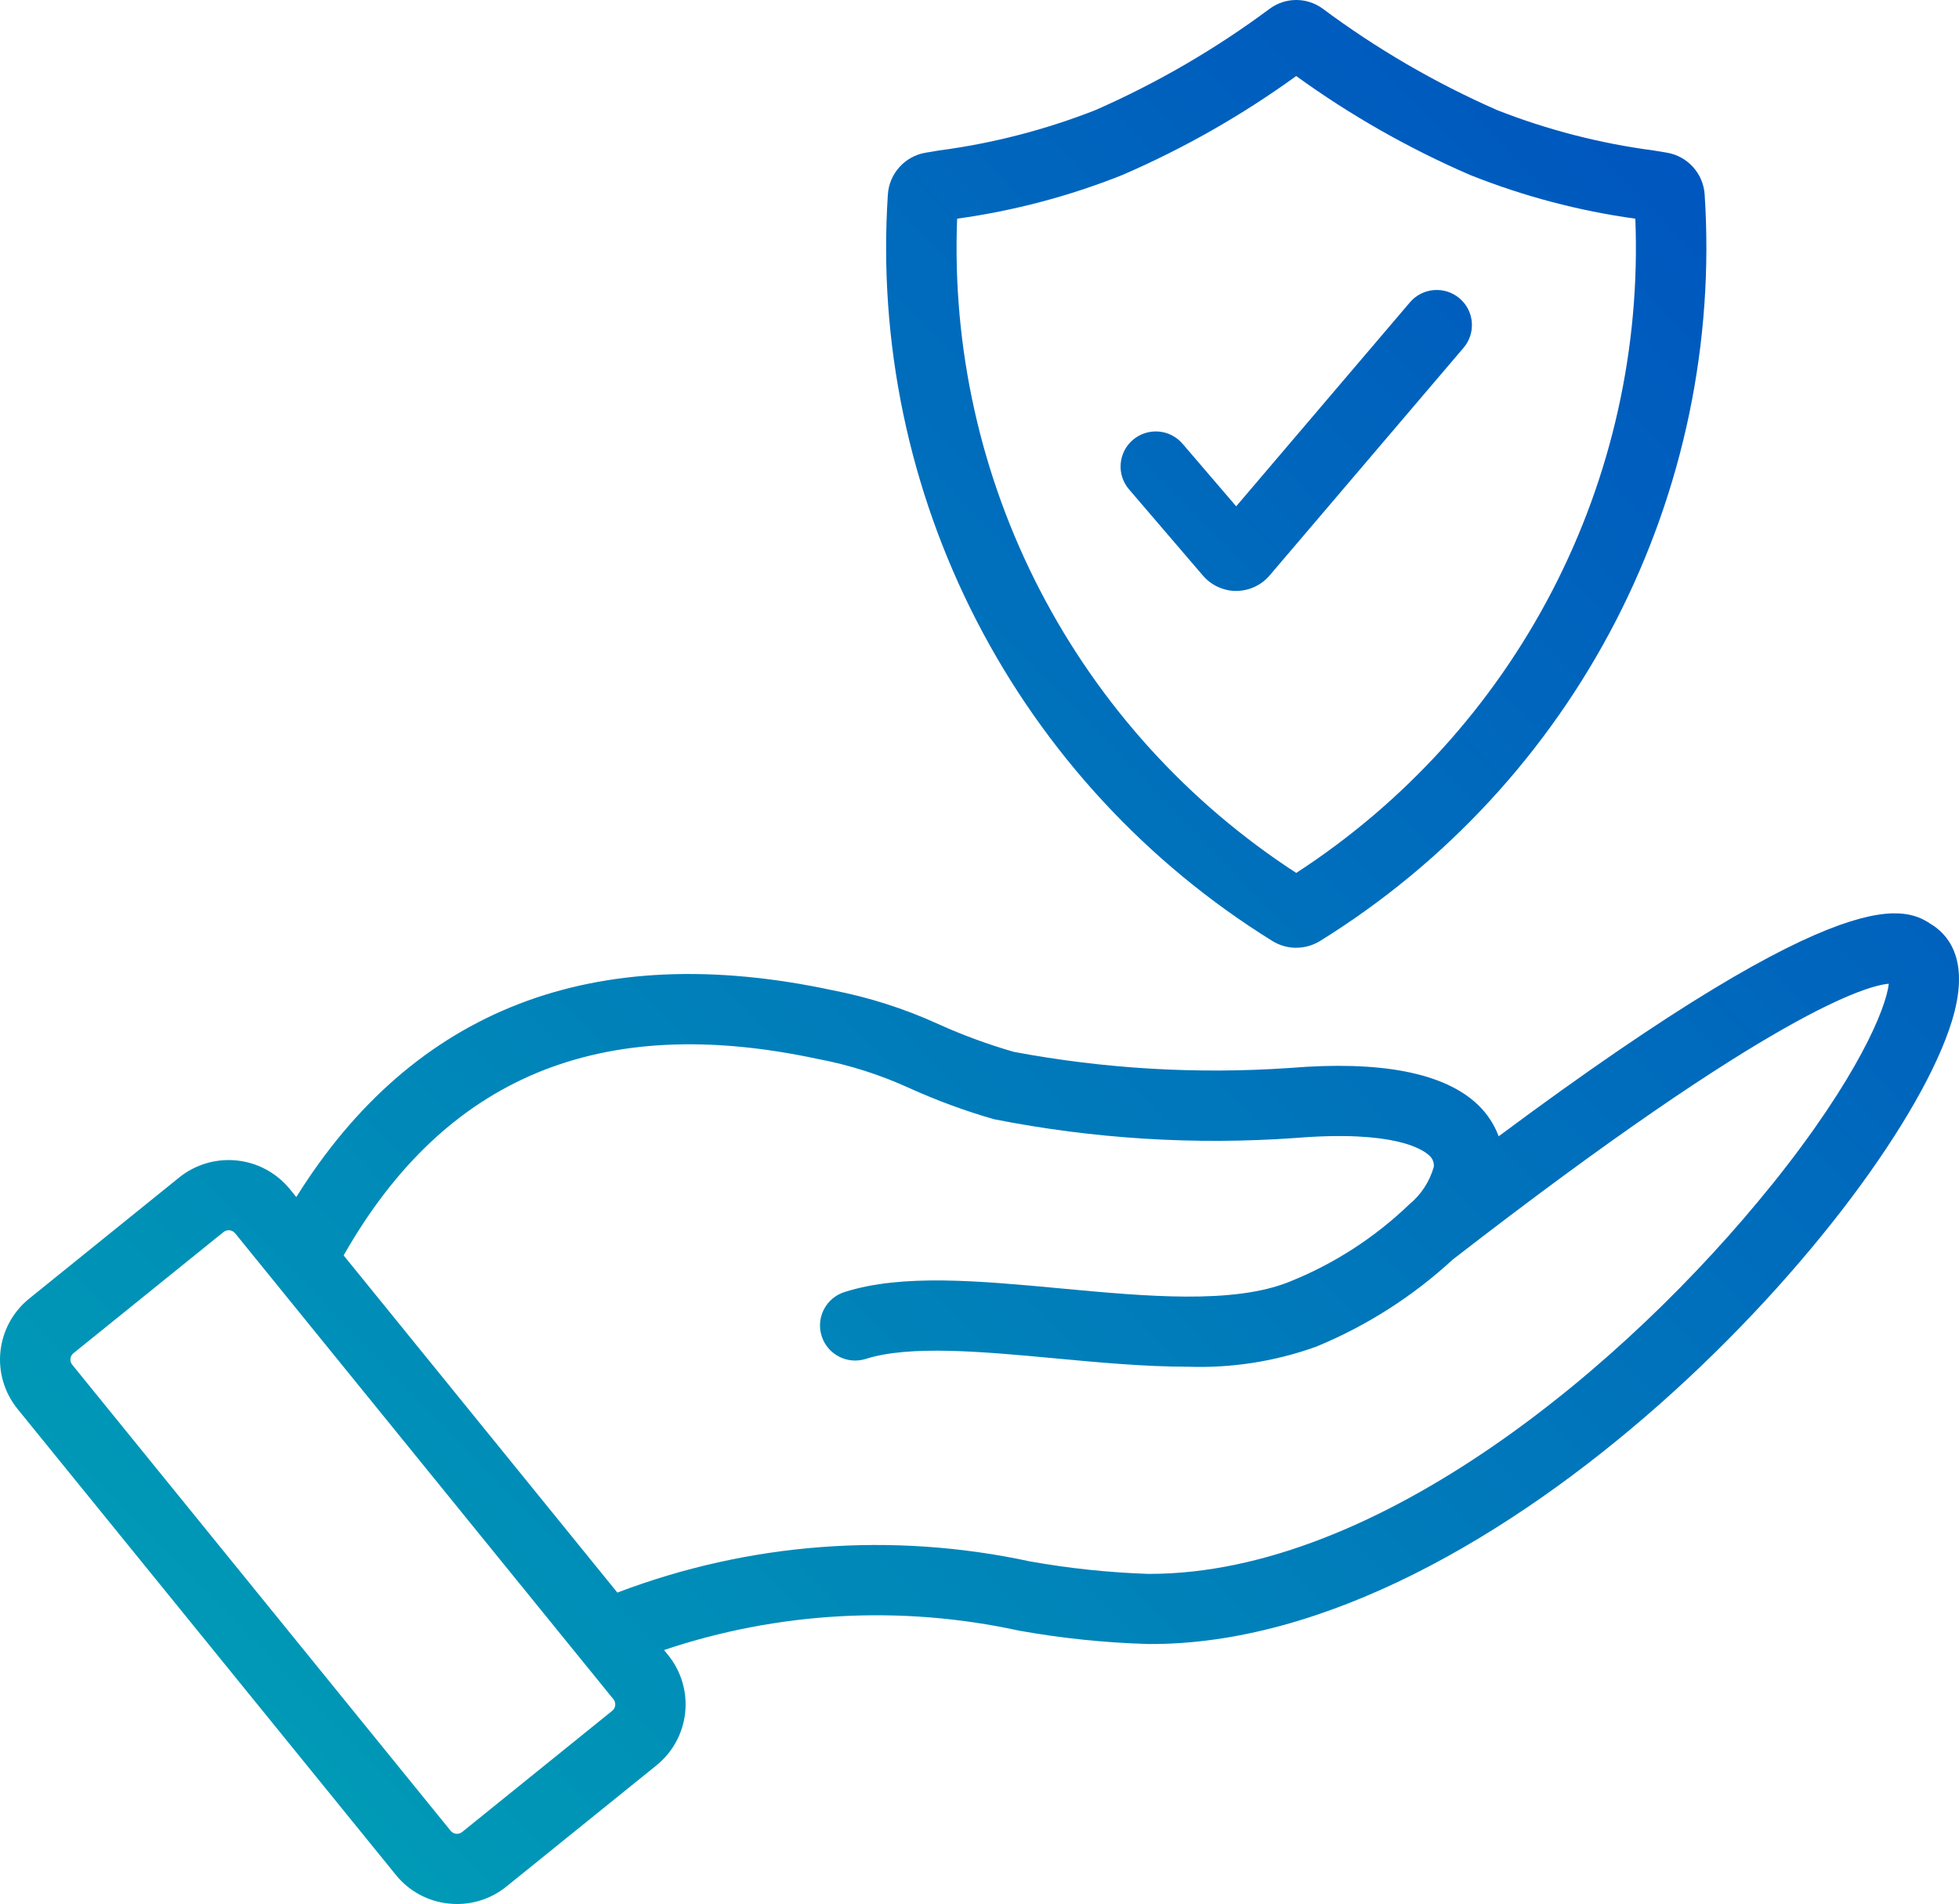
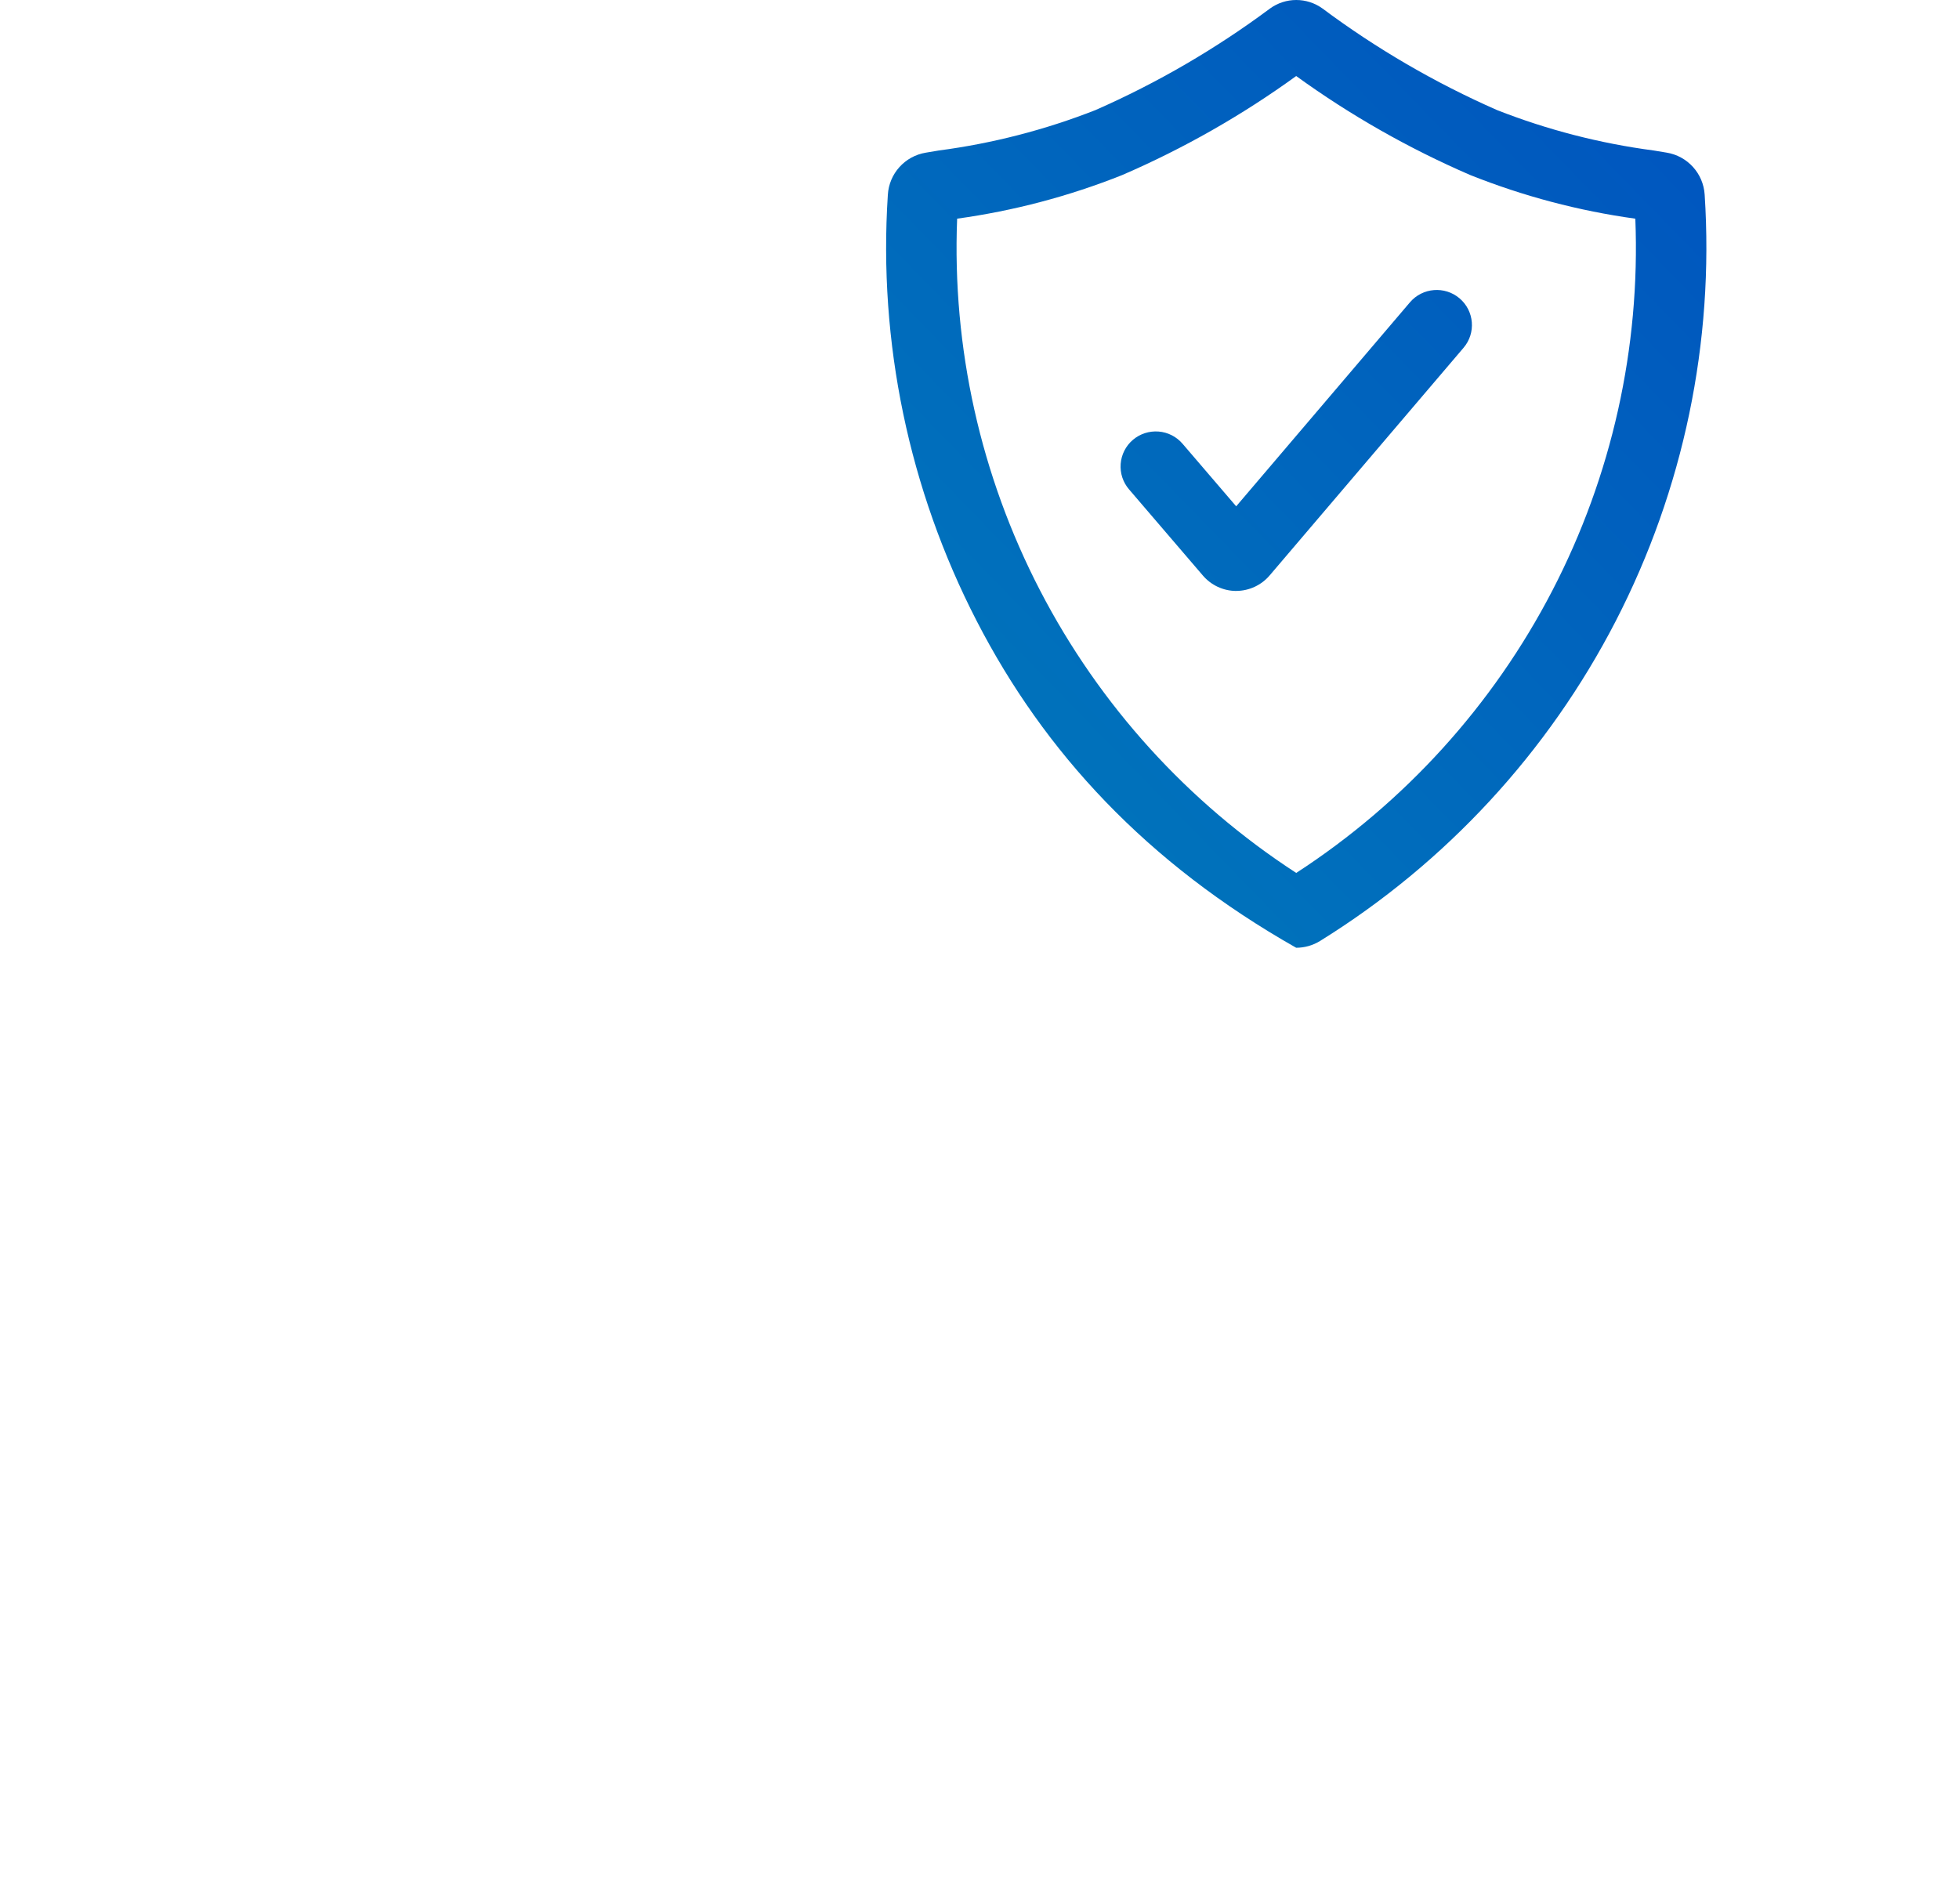
<svg xmlns="http://www.w3.org/2000/svg" width="500" height="486" viewBox="0 0 500 486" fill="none">
-   <path d="M493.415 236.253C486.65 231.707 473.079 222.645 382.507 290.043C381.378 286.991 379.561 284.247 377.21 281.994C368.68 273.843 352.491 270.679 329.148 272.604C305.599 274.222 281.947 272.84 258.757 268.488C252.177 266.594 245.741 264.228 239.489 261.402C230.815 257.439 221.689 254.531 212.327 252.729C151.525 239.745 105.607 257.542 75.622 305.556L73.959 303.508C70.602 299.391 65.746 296.77 60.46 296.217C55.173 295.664 49.876 297.221 45.739 300.549L7.439 331.483C3.302 334.821 0.674 339.664 0.109 344.948C-0.445 350.221 1.126 355.505 4.472 359.632L101.039 478.576C104.375 482.713 109.241 485.355 114.538 485.887C115.246 485.959 115.955 486 116.673 486C121.252 486 125.707 484.423 129.259 481.536L167.549 450.612C171.686 447.273 174.324 442.43 174.878 437.146C175.433 431.863 173.872 426.579 170.516 422.452L169.479 421.172C198.684 411.363 230.004 409.653 260.102 416.227C270.963 418.172 281.957 419.309 292.993 419.636C382.856 420.333 483.458 308.29 498.158 260.716C502.664 246.165 498.055 239.366 493.405 236.233L493.415 236.253ZM156.257 436.686L117.957 467.62C117.053 468.347 115.739 468.203 115.01 467.302L18.443 348.358C18.084 347.938 17.92 347.375 17.981 346.822C18.033 346.269 18.31 345.757 18.751 345.409L57.041 314.485C57.945 313.758 59.269 313.901 60.008 314.792L156.565 433.736C156.924 434.167 157.088 434.72 157.027 435.272C156.976 435.825 156.698 436.337 156.267 436.675L156.257 436.686ZM452.21 302.422C415.377 348.286 351.742 401.737 293.424 401.737H293.085C282.933 401.399 272.821 400.324 262.833 398.543C227.715 390.965 191.139 393.73 157.571 406.509L87.704 320.444C113.604 274.898 153.177 258.422 208.58 270.27C216.761 271.806 224.727 274.345 232.303 277.827C239.233 280.95 246.377 283.581 253.686 285.68C279.011 290.688 304.89 292.306 330.636 290.473C355.848 288.414 363.136 293.37 364.789 294.947C365.631 295.664 366.062 296.739 365.949 297.845C364.892 301.593 362.716 304.931 359.698 307.409L359.667 307.43L359.605 307.501C350.808 315.939 340.47 322.615 329.137 327.162C314.725 332.988 292.356 330.889 270.717 328.872C249.898 326.936 230.25 325.093 215.53 329.803C213.261 330.52 211.372 332.118 210.284 334.227C209.196 336.336 208.991 338.794 209.719 341.057C211.228 345.767 216.289 348.368 221.011 346.852C232.252 343.279 250.945 345.02 269.043 346.699C280.541 347.774 292.202 348.86 303.289 348.86C314.376 349.238 325.442 347.508 335.882 343.76C348.755 338.466 360.58 330.919 370.805 321.489C452.836 257.91 476.652 251.572 482.072 251.101C481.435 257.296 474.116 275.164 452.23 302.422H452.21Z" fill="url(#paint0_linear_162_188)" />
-   <path d="M330.841 241.926C328.696 241.926 326.602 241.322 324.774 240.206C292.664 220.29 266.569 192.048 249.282 158.503C231.995 124.958 224.153 87.368 226.606 49.727C226.924 44.31 230.948 39.845 236.317 38.965L239.623 38.412C253.317 36.609 266.744 33.148 279.596 28.1C295.384 21.158 310.321 12.464 324.148 2.173C328.142 -0.724 333.551 -0.724 337.545 2.173C351.362 12.464 366.319 21.168 382.097 28.1C394.949 33.148 408.376 36.609 422.07 38.412L425.355 38.954C430.724 39.825 434.758 44.289 435.087 49.706C437.53 87.358 429.698 124.937 412.411 158.483C395.124 192.018 369.039 220.259 336.939 240.175C335.102 241.312 332.997 241.916 330.831 241.916L330.841 241.926ZM244.293 55.819C242.99 88.75 250.288 121.446 265.461 150.721C280.633 179.996 303.155 204.838 330.841 222.819C358.527 204.838 381.05 179.996 396.222 150.721C411.394 121.446 418.693 88.75 417.389 55.819C402.936 53.822 388.78 50.075 375.229 44.668C359.554 37.889 344.659 29.421 330.831 19.407C317.004 29.421 302.119 37.9 286.433 44.678C272.883 50.085 258.727 53.822 244.273 55.819H244.293Z" fill="url(#paint1_linear_162_188)" />
+   <path d="M330.841 241.926C292.664 220.29 266.569 192.048 249.282 158.503C231.995 124.958 224.153 87.368 226.606 49.727C226.924 44.31 230.948 39.845 236.317 38.965L239.623 38.412C253.317 36.609 266.744 33.148 279.596 28.1C295.384 21.158 310.321 12.464 324.148 2.173C328.142 -0.724 333.551 -0.724 337.545 2.173C351.362 12.464 366.319 21.168 382.097 28.1C394.949 33.148 408.376 36.609 422.07 38.412L425.355 38.954C430.724 39.825 434.758 44.289 435.087 49.706C437.53 87.358 429.698 124.937 412.411 158.483C395.124 192.018 369.039 220.259 336.939 240.175C335.102 241.312 332.997 241.916 330.831 241.916L330.841 241.926ZM244.293 55.819C242.99 88.75 250.288 121.446 265.461 150.721C280.633 179.996 303.155 204.838 330.841 222.819C358.527 204.838 381.05 179.996 396.222 150.721C411.394 121.446 418.693 88.75 417.389 55.819C402.936 53.822 388.78 50.075 375.229 44.668C359.554 37.889 344.659 29.421 330.831 19.407C317.004 29.421 302.119 37.9 286.433 44.678C272.883 50.085 258.727 53.822 244.273 55.819H244.293Z" fill="url(#paint1_linear_162_188)" />
  <path d="M315.525 150.844C312.23 150.834 309.109 149.38 306.984 146.871L288.178 124.927C286.618 123.115 285.848 120.78 286.033 118.394C286.218 116.019 287.336 113.817 289.153 112.271C290.97 110.725 293.321 109.967 295.703 110.151C298.084 110.336 300.281 111.462 301.831 113.274L315.515 129.238L359.862 77.169C363.075 73.401 368.741 72.95 372.519 76.145C376.297 79.35 376.759 85.002 373.546 88.771L324.087 146.84C321.962 149.359 318.831 150.823 315.525 150.834V150.844Z" fill="url(#paint2_linear_162_188)" />
  <defs>
    <linearGradient id="paint0_linear_162_188" x1="-0.004" y1="486.01" x2="499.64" y2="-0.362" gradientUnits="userSpaceOnUse">
      <stop stop-color="#00A3B5" />
      <stop offset="1" stop-color="#004DC0" />
    </linearGradient>
    <linearGradient id="paint1_linear_162_188" x1="-0.004" y1="486.01" x2="499.64" y2="-0.362" gradientUnits="userSpaceOnUse">
      <stop stop-color="#00A3B5" />
      <stop offset="1" stop-color="#004DC0" />
    </linearGradient>
    <linearGradient id="paint2_linear_162_188" x1="-0.004" y1="486.01" x2="499.64" y2="-0.362" gradientUnits="userSpaceOnUse">
      <stop stop-color="#00A3B5" />
      <stop offset="1" stop-color="#004DC0" />
    </linearGradient>
  </defs>
</svg>